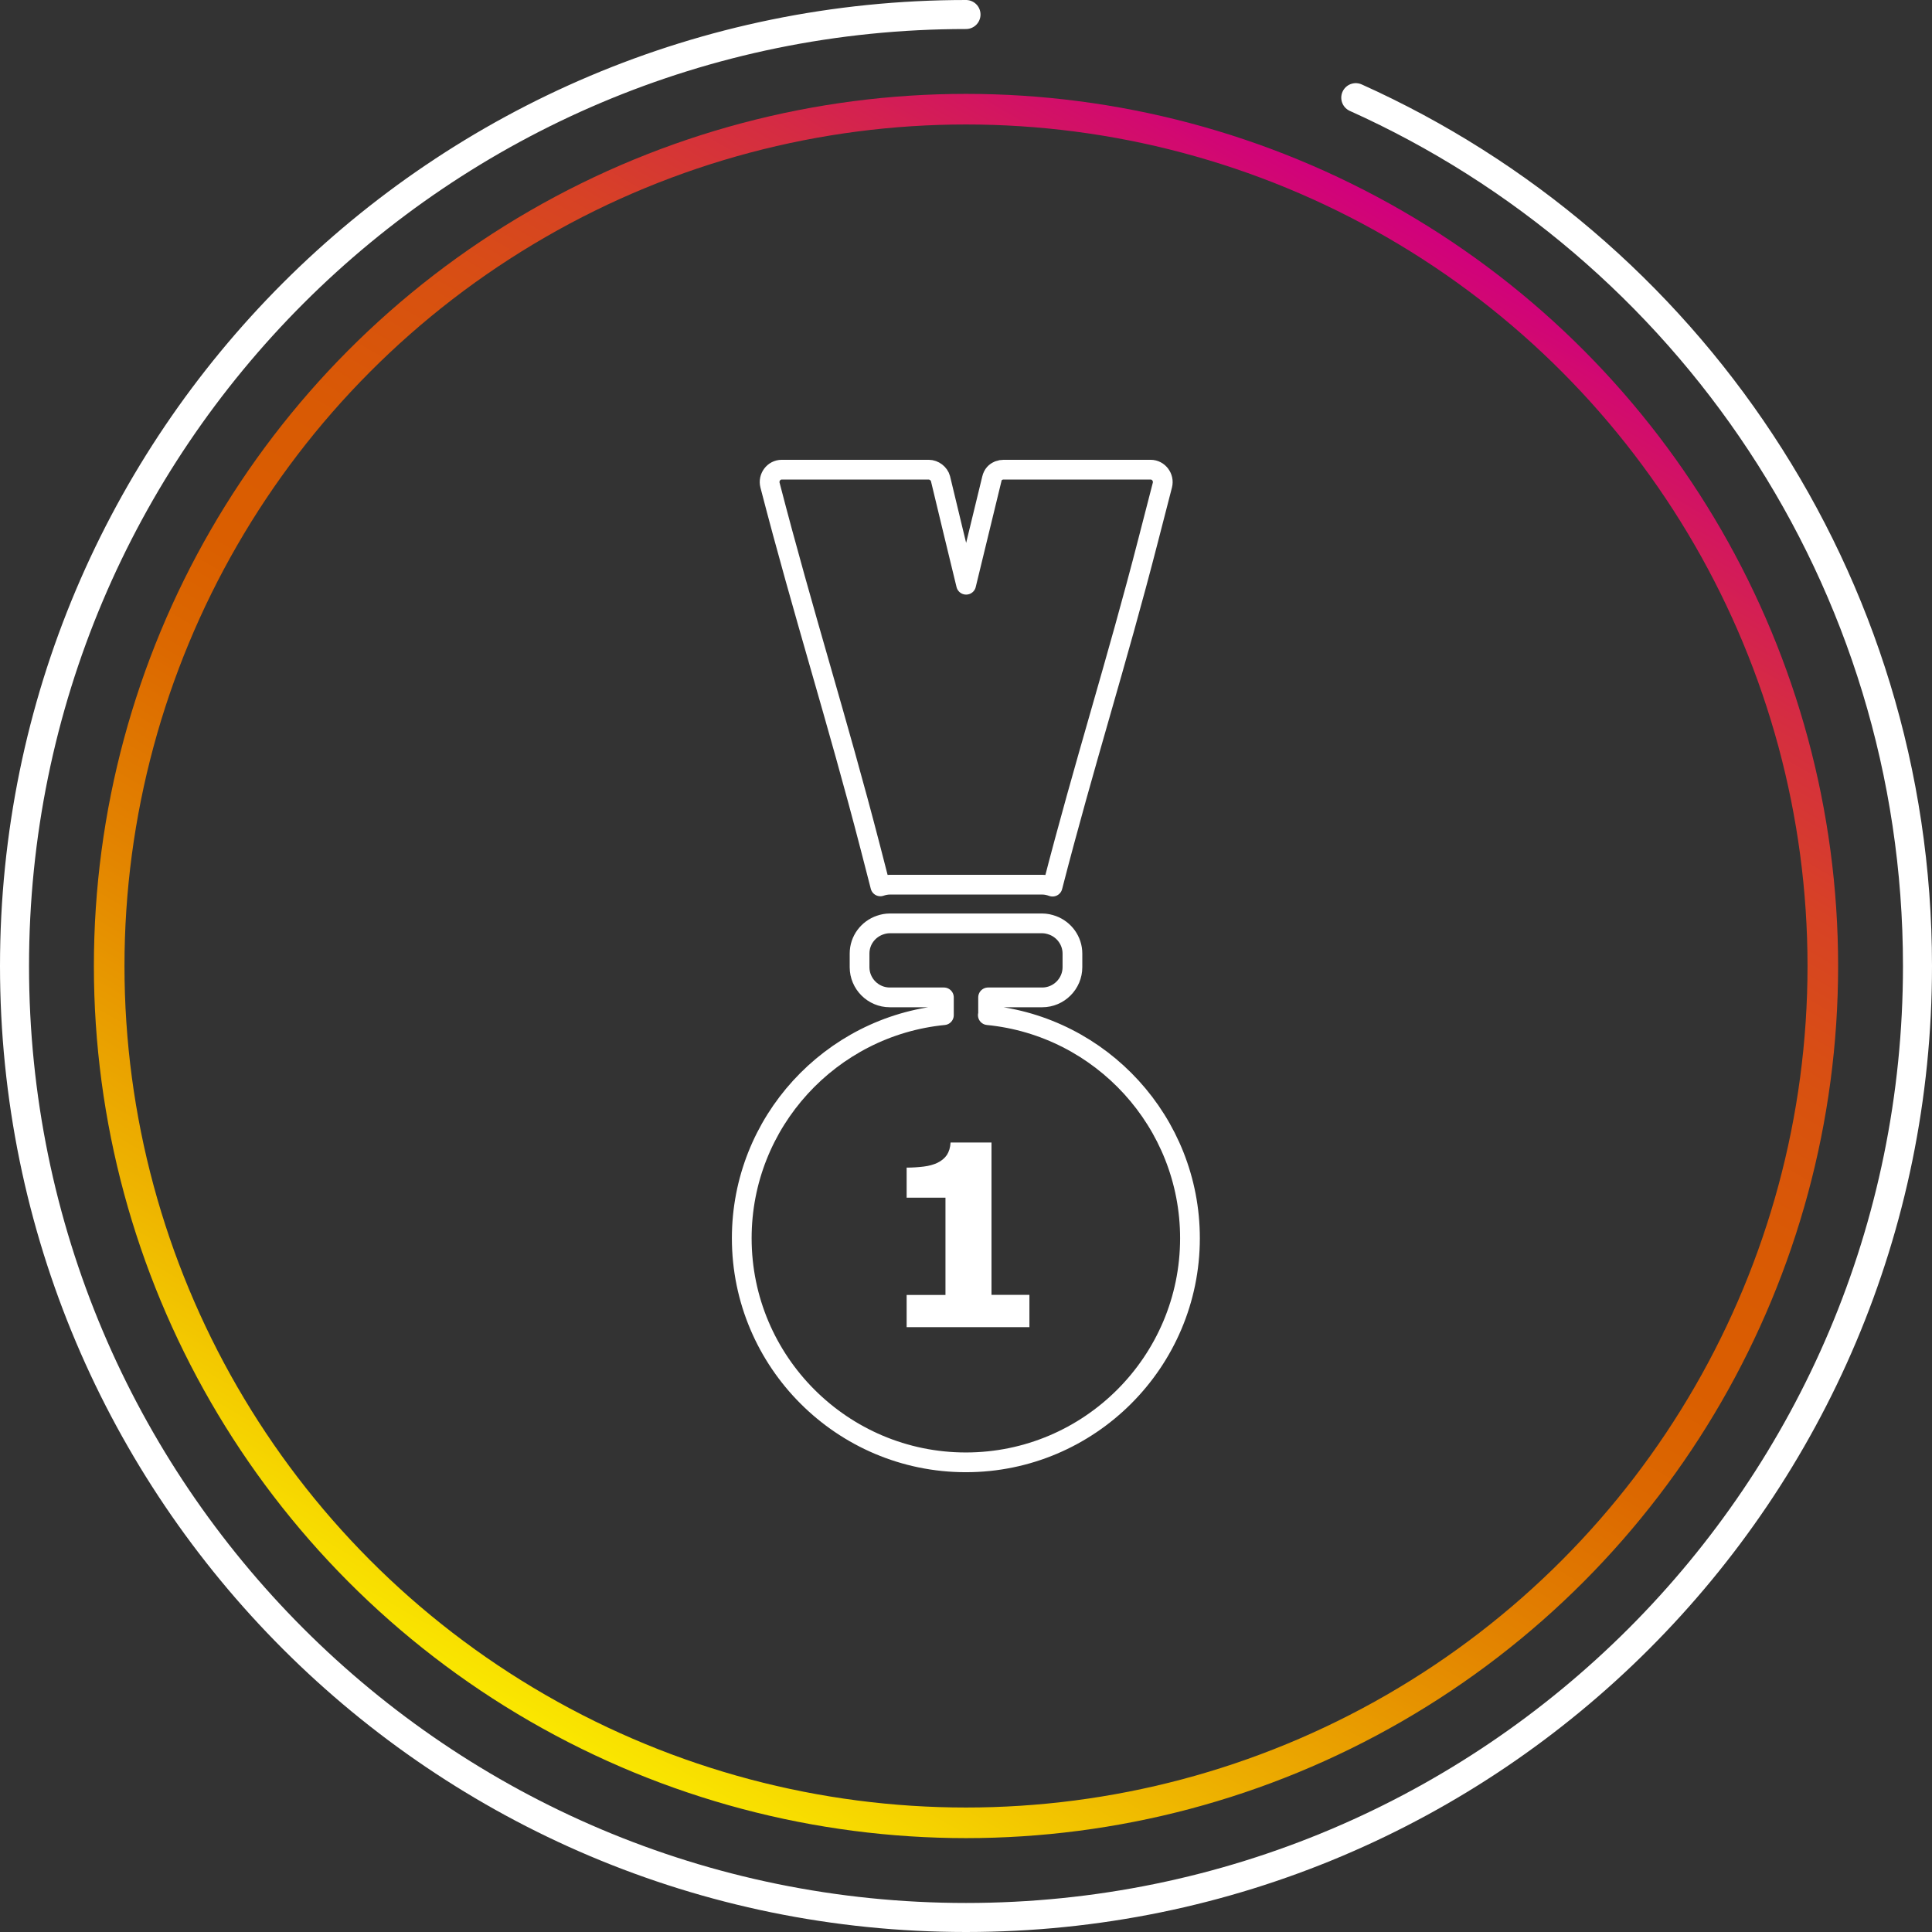
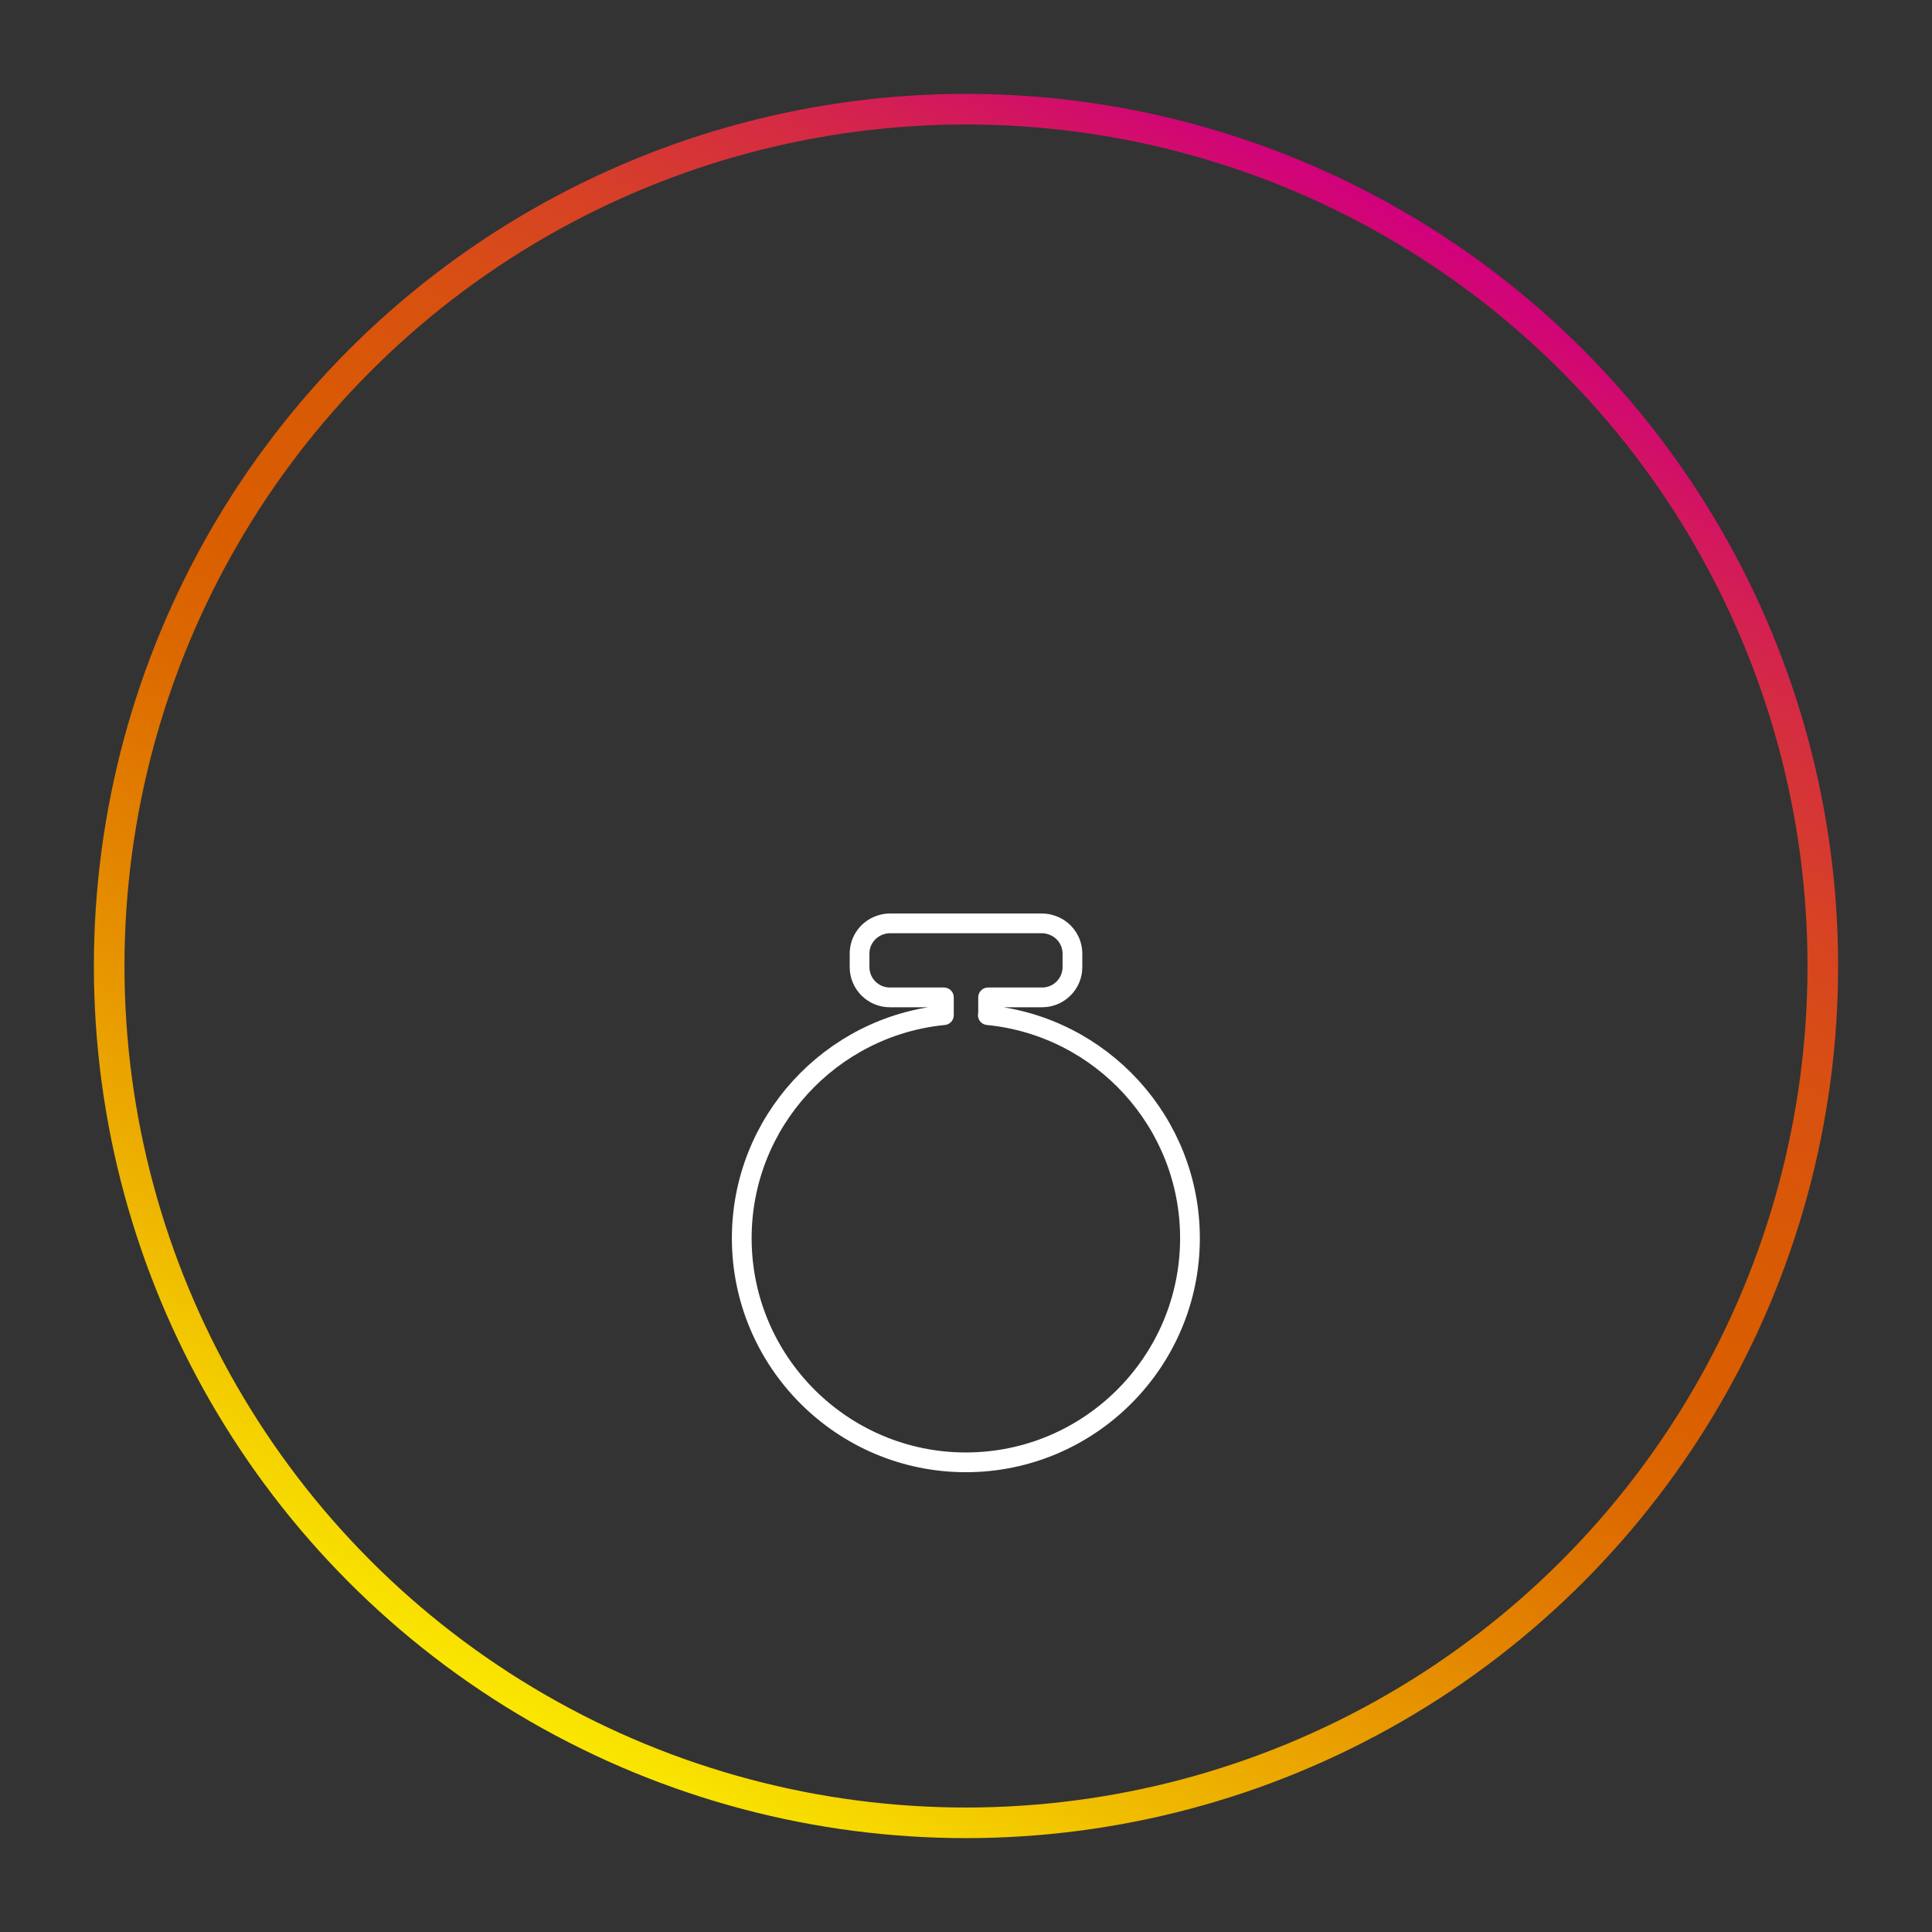
<svg xmlns="http://www.w3.org/2000/svg" id="Capa_2" viewBox="0 0 147.76 147.76">
  <rect x="0" y="0" width="147.76" height="147.76" fill="#333333" stroke="none" />
  <defs>
    <style> .cls-1 { fill: #fff; } .cls-2 { stroke-width: 2.22px; } .cls-2, .cls-3 { stroke: #fff; } .cls-2, .cls-3, .cls-4 { fill: none; stroke-linecap: round; stroke-linejoin: round; } .cls-3 { stroke-width: 1.51px; } .cls-4 { stroke: url(#Degradado_sin_nombre_4); stroke-width: 2.34px; } </style>
    <linearGradient id="Degradado_sin_nombre_4" data-name="Degradado sin nombre 4" x1="107.24" y1="16.11" x2="40.52" y2="131.66" gradientUnits="userSpaceOnUse">
      <stop offset="0" stop-color="#d1007d" />
      <stop offset=".05" stop-color="#d21067" />
      <stop offset=".14" stop-color="#d52c42" />
      <stop offset=".23" stop-color="#d74225" />
      <stop offset=".32" stop-color="#d85110" />
      <stop offset=".41" stop-color="#d95a04" />
      <stop offset=".5" stop-color="#da5e00" />
      <stop offset=".57" stop-color="#dc6800" />
      <stop offset=".69" stop-color="#e38500" />
      <stop offset=".85" stop-color="#eeb400" />
      <stop offset="1" stop-color="#fae700" />
    </linearGradient>
  </defs>
  <g id="Capa_2-2" data-name="Capa_2">
    <g>
      <circle class="cls-4" cx="73.88" cy="73.88" r="65.53" />
-       <path class="cls-2" d="M103.69,7.47c25.33,11.39,42.96,36.84,42.96,66.41,0,40.19-32.58,72.77-72.77,72.77S1.11,114.07,1.11,73.88,33.69,1.11,73.88,1.11" />
      <g>
-         <path class="cls-3" d="M79.71,67.66c.28,0,.54.06.79.15,2.44-9.48,4.88-17.03,7.32-26.52.36-1.4.72-2.79,1.08-4.19.15-.58-.29-1.18-.9-1.18h-11.24c-.13,0-.24.02-.34.06-.02,0-.04.01-.05.02,0,0,0,0,0,0-.24.09-.43.28-.51.61-.66,2.7-1.31,5.41-1.97,8.11-.66-2.7-1.31-5.41-1.96-8.11-.1-.39-.5-.69-.9-.69h-11.24c-.62,0-1.05.6-.9,1.18,2.56,9.89,5.12,17.85,7.68,27.74.25.98.51,1.97.76,2.95.23-.08.48-.13.74-.13h11.66Z" />
        <path class="cls-3" d="M75.57,77.64v-1.36h4.14c1.27,0,2.31-1.04,2.31-2.31v-1.04c0-.99-.64-1.84-1.52-2.16-.25-.09-.51-.15-.79-.15h-11.66c-.26,0-.51.05-.74.13-.91.31-1.57,1.16-1.57,2.18v1.04c0,1.27,1.04,2.31,2.31,2.31h4.14v1.36c-8.66.85-15.46,8.17-15.46,17.06,0,9.45,7.69,17.14,17.14,17.14s17.14-7.69,17.14-17.14c0-8.88-6.79-16.21-15.46-17.06Z" />
-         <path class="cls-1" d="M78.74,101.5h-9.4v-2.46h2.97v-7.44h-2.97v-2.3c.45,0,.89-.03,1.3-.08.42-.05.76-.15,1.04-.28.33-.16.57-.36.74-.61.16-.25.26-.57.28-.95h3.13v11.65h2.9v2.46Z" />
      </g>
    </g>
  </g>
</svg>